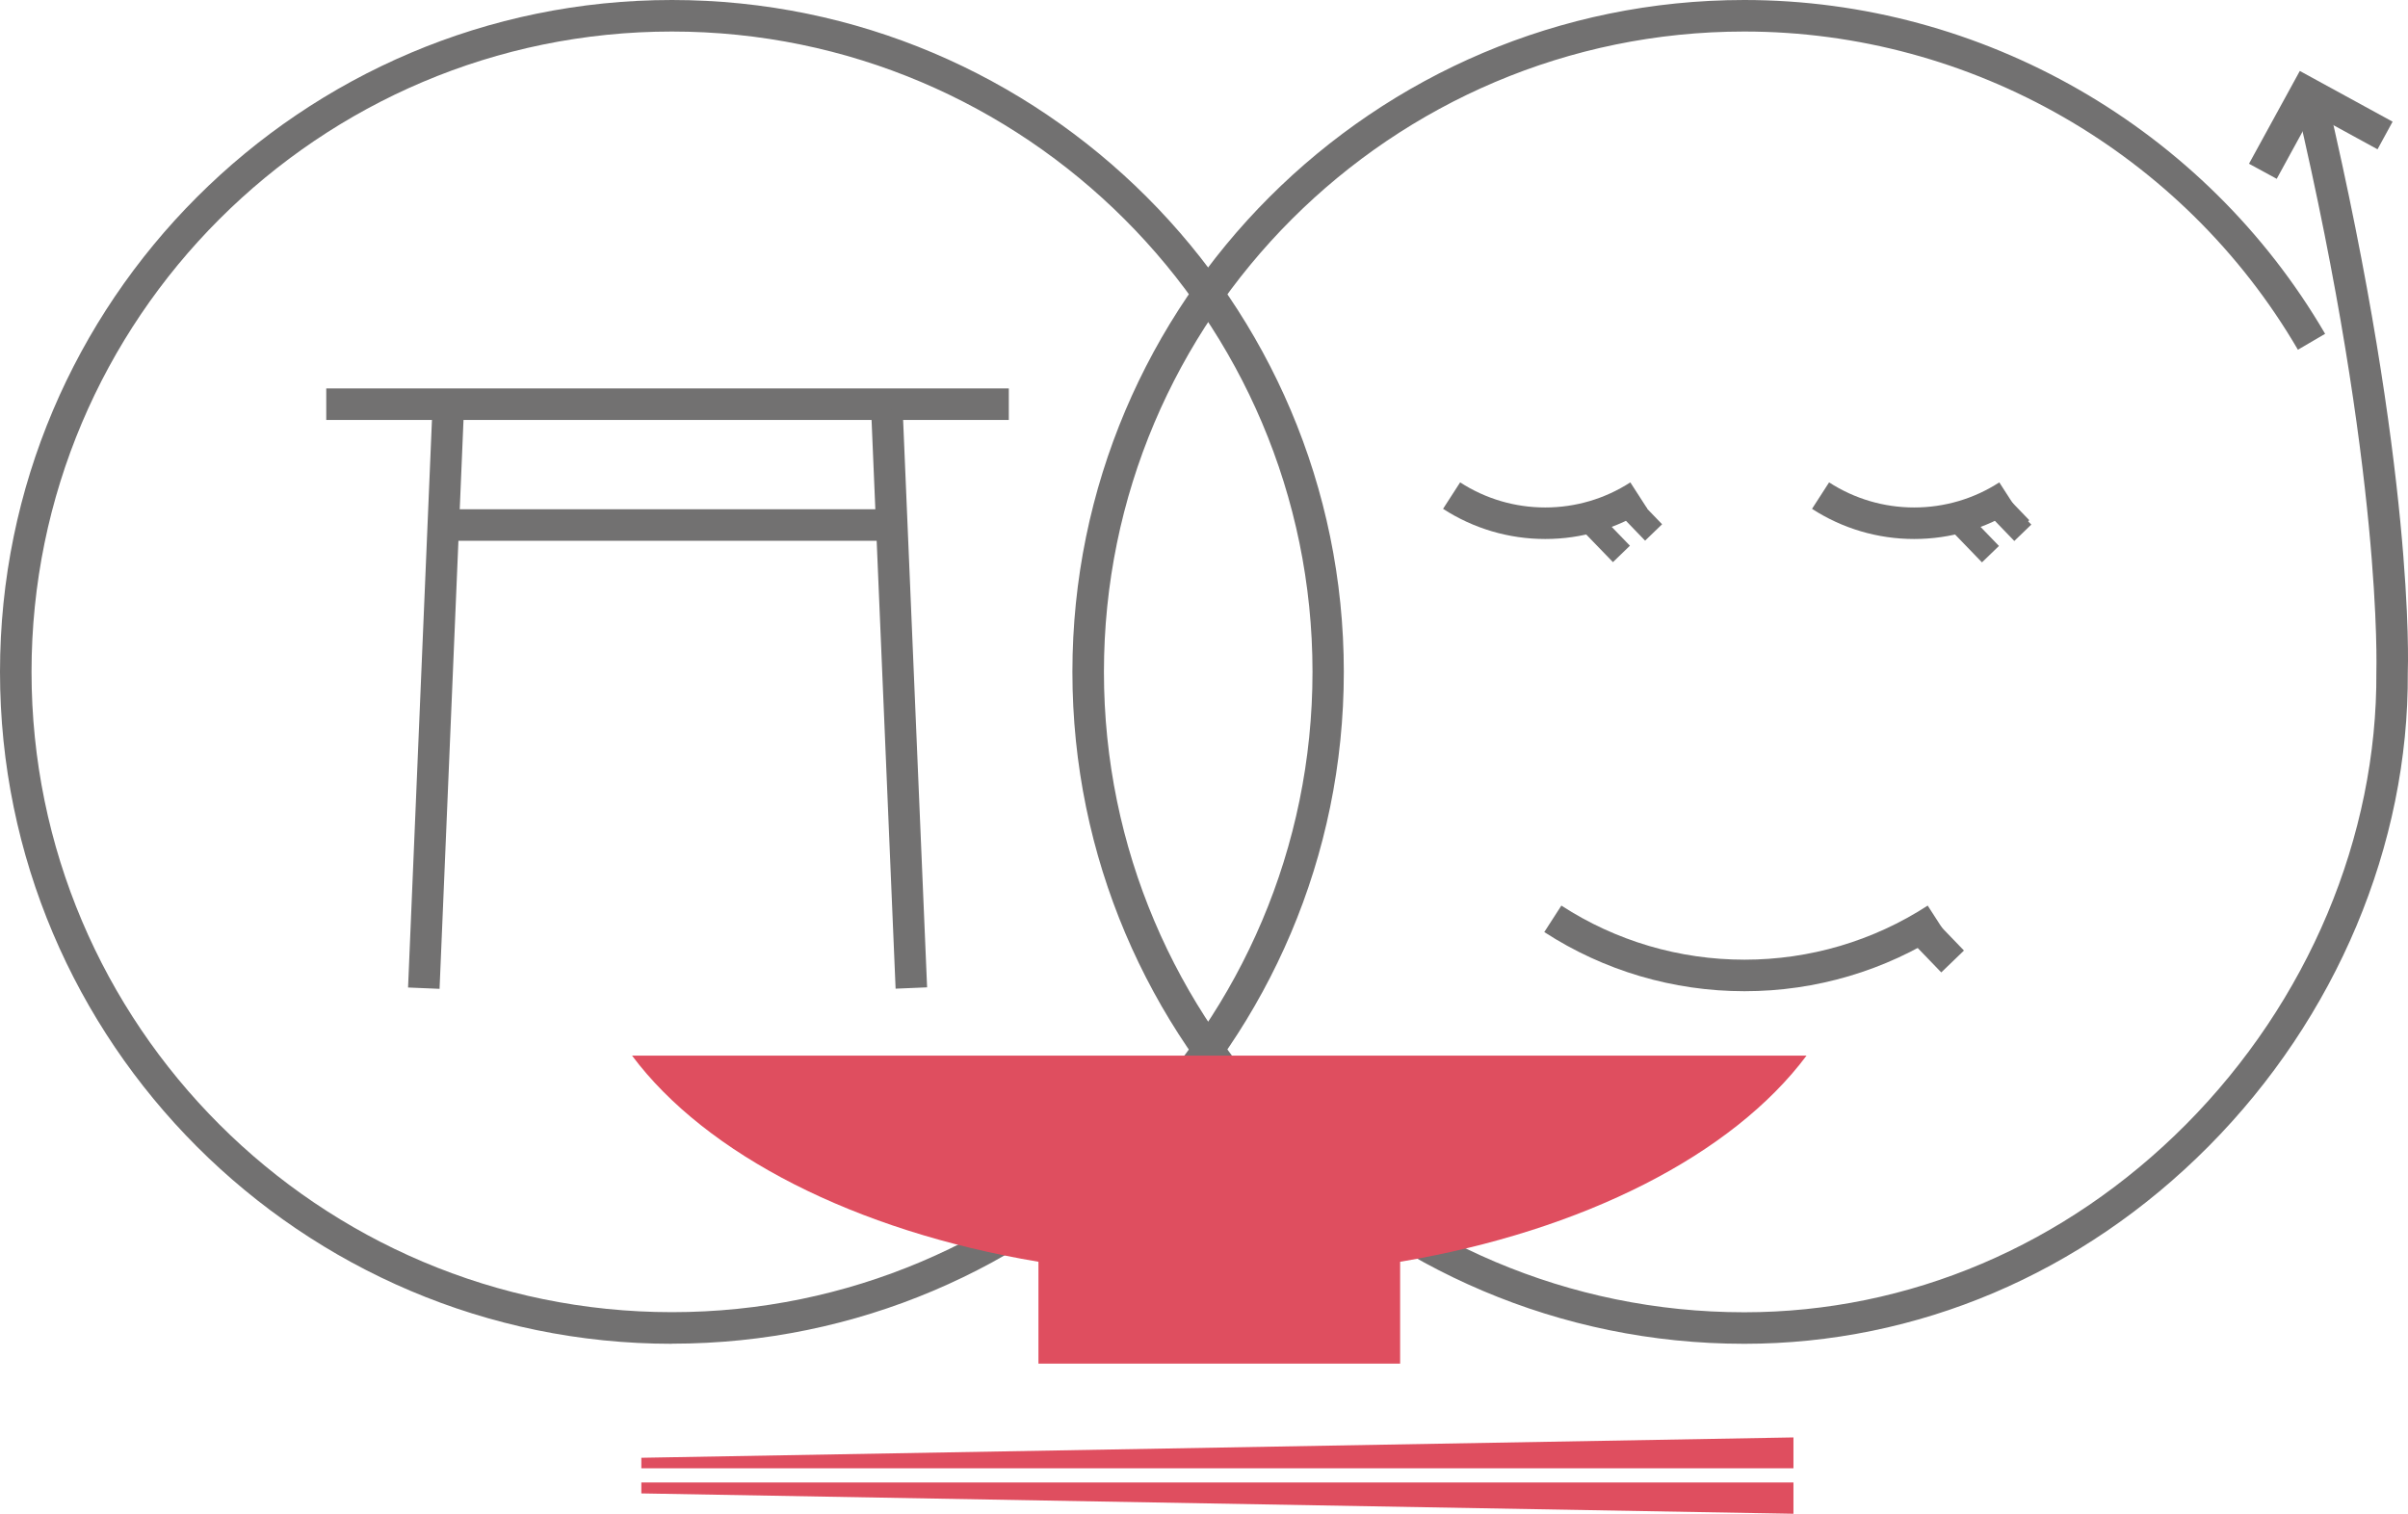
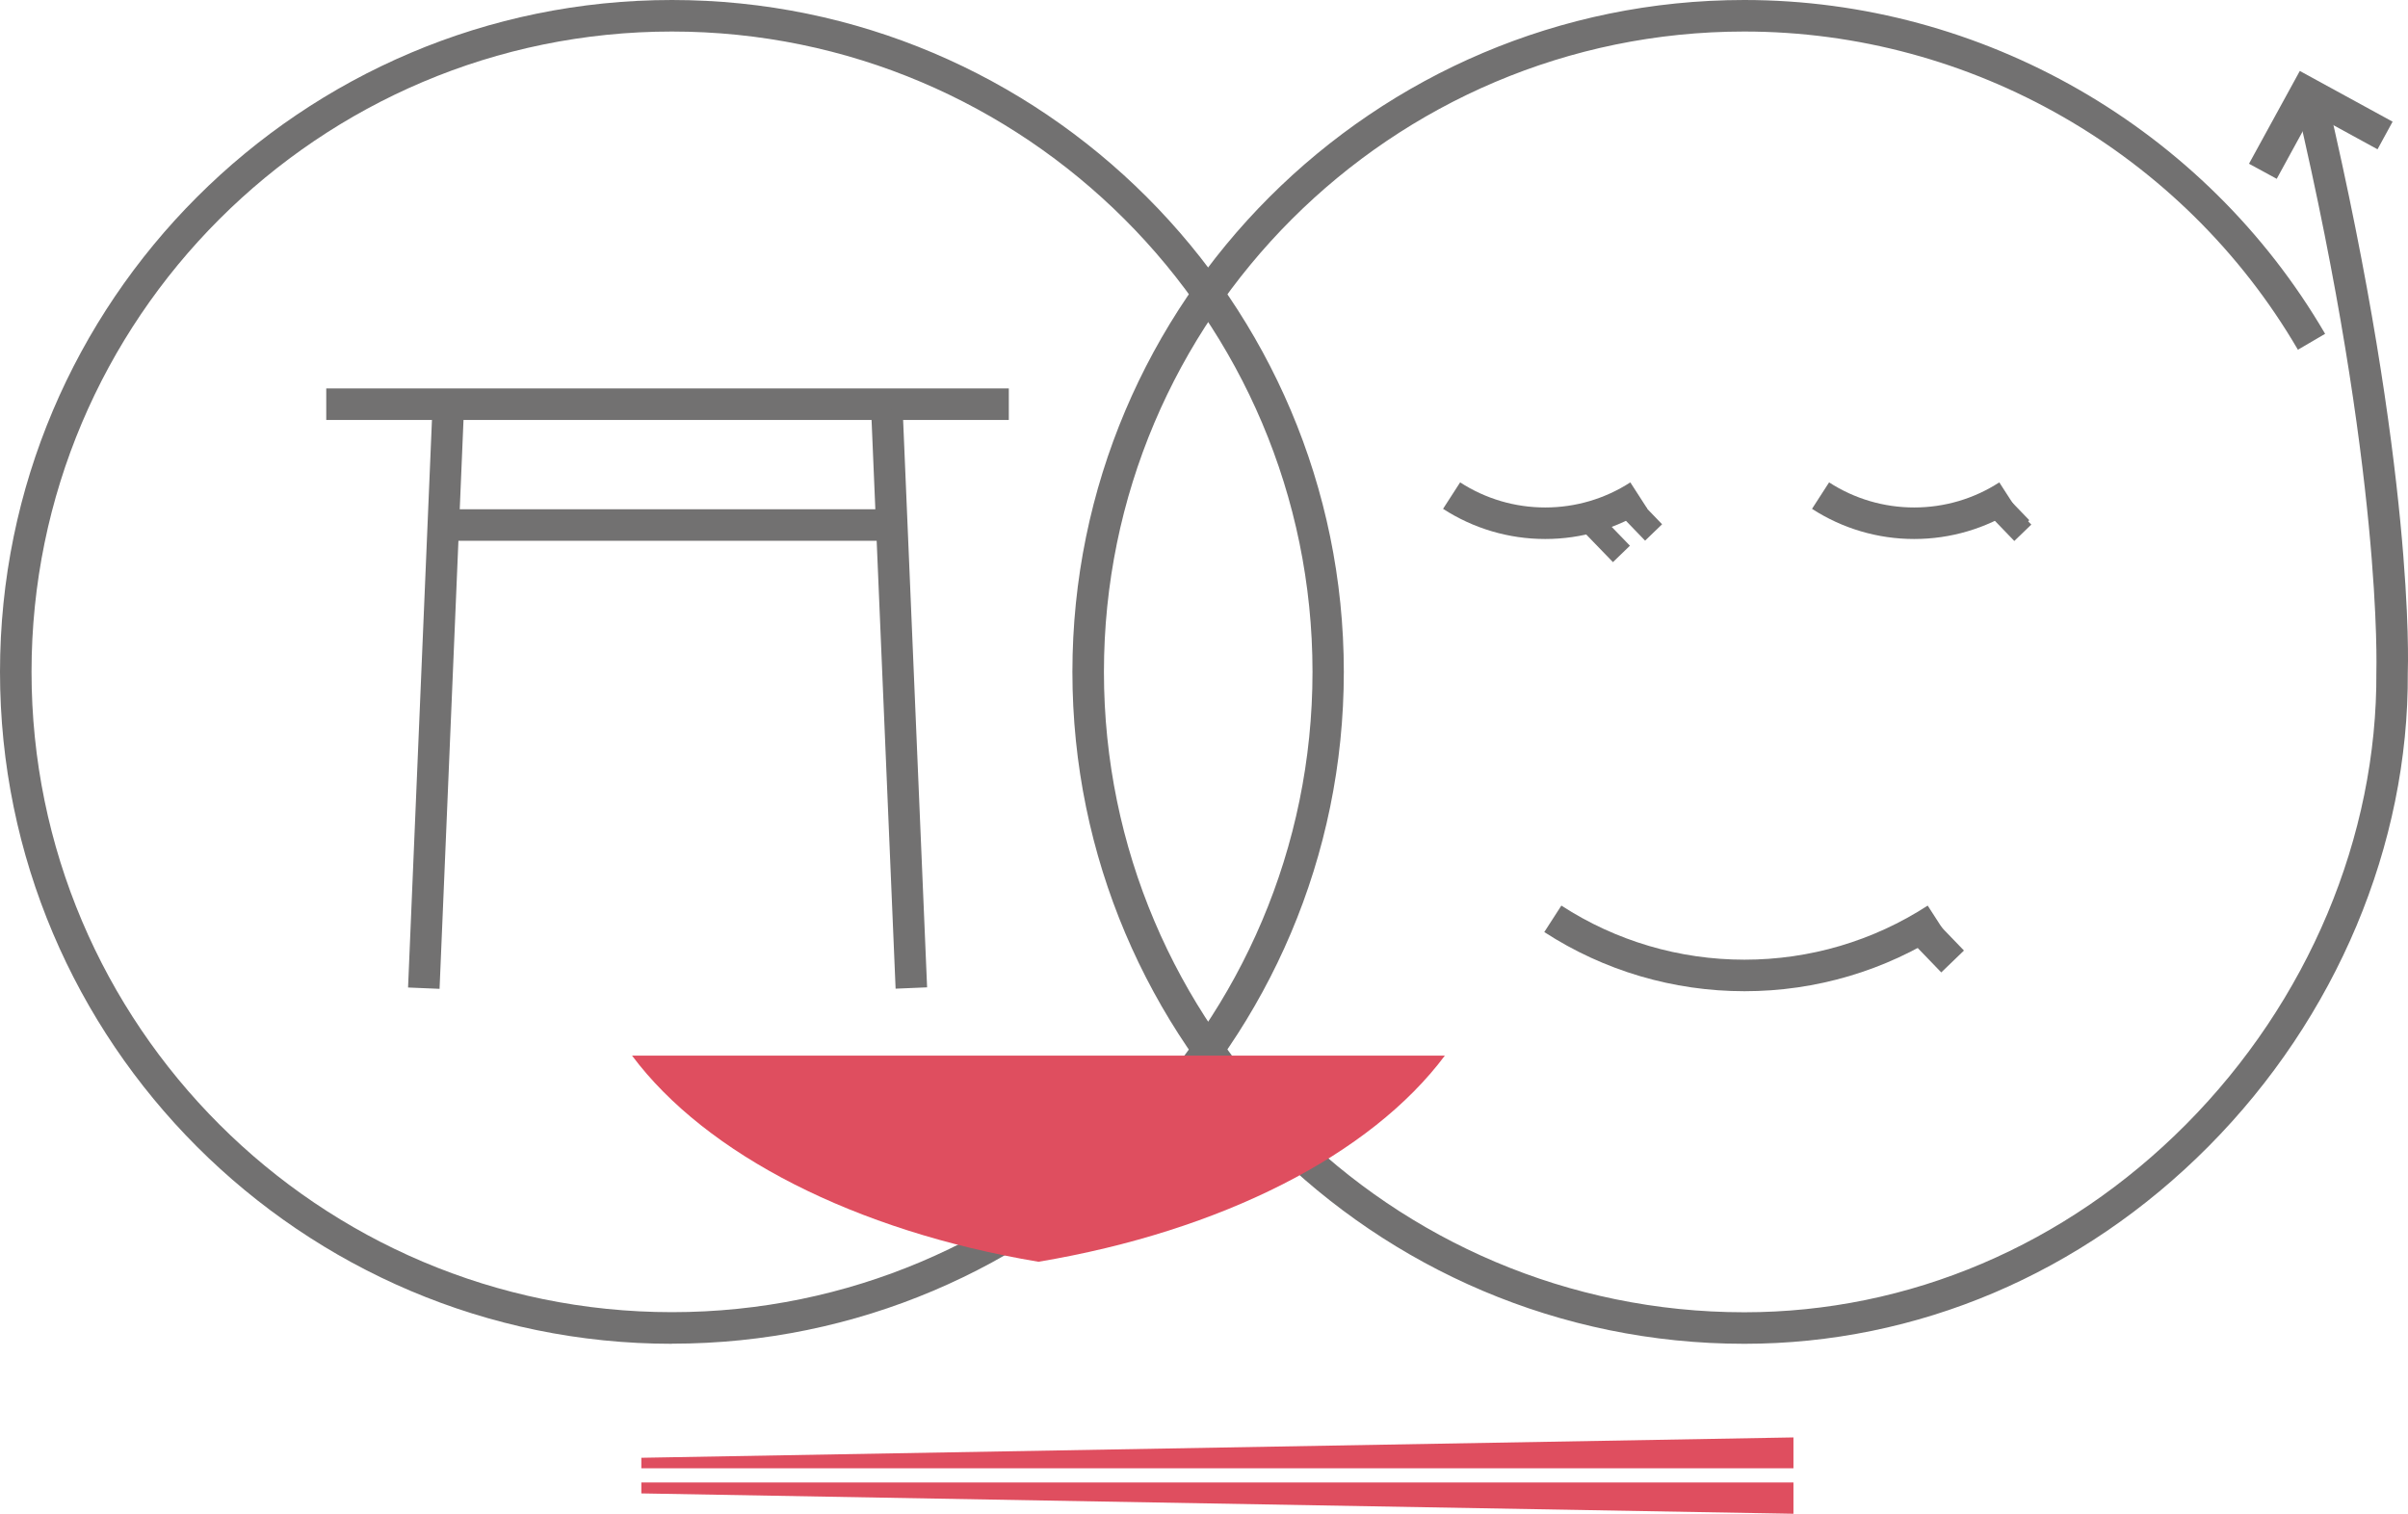
<svg xmlns="http://www.w3.org/2000/svg" id="_レイヤー_2" data-name="レイヤー 2" viewBox="0 0 228.36 143.57">
  <defs>
    <style>
      .cls-1 {
        fill: #727171;
      }

      .cls-2 {
        fill: none;
        stroke: #727171;
        stroke-miterlimit: 10;
        stroke-width: 1.65px;
      }

      .cls-3 {
        fill: #df4e5f;
      }
    </style>
  </defs>
  <g id="_イラスト" data-name="イラスト">
    <g>
      <g>
        <path class="cls-1" d="M63.72,127.45C28.59,127.45,0,98.86,0,63.72S28.59,0,63.72,0s63.72,28.59,63.72,63.72-28.59,63.72-63.72,63.72ZM63.72,2.99C30.23,2.99,2.99,30.23,2.99,63.72s27.25,60.73,60.74,60.73,60.74-27.25,60.74-60.73S97.21,2.99,63.72,2.99Z" />
        <path class="cls-1" d="M165.42,127.45c-35.14,0-63.72-28.59-63.72-63.72S130.28,0,165.42,0c22.58,0,43.69,12.13,55.08,31.66l-2.58,1.51c-10.86-18.62-30.98-30.18-52.5-30.18-33.49,0-60.73,27.25-60.73,60.74s27.25,60.73,60.73,60.73c15.6,0,30.48-6.33,41.9-17.83,11.56-11.64,18.14-27.28,18.04-42.9,0-.25.61-18.86-7.61-53.92l2.91-.68c8.32,35.52,7.71,53.88,7.68,54.65.11,16.34-6.78,32.75-18.91,44.96-11.99,12.07-27.62,18.71-44.02,18.71Z" />
        <rect class="cls-1" x="189.54" y="47.62" width="2.24" height="3.39" transform="translate(19.13 146.07) rotate(-43.93)" />
        <path class="cls-1" d="M181.53,51.12c-3.45,0-6.8-.99-9.69-2.86l1.62-2.51c2.41,1.56,5.2,2.38,8.07,2.38s5.66-.82,8.07-2.38l1.62,2.51c-2.89,1.87-6.24,2.86-9.69,2.86Z" />
-         <rect class="cls-1" x="186.34" y="49.33" width="2.24" height="3.73" transform="translate(17.09 144.67) rotate(-44.02)" />
        <rect class="cls-1" x="154.52" y="47.59" width="2.24" height="3.39" transform="translate(9.37 121.79) rotate(-43.94)" />
        <path class="cls-1" d="M146.54,51.12c-3.45,0-6.8-.99-9.69-2.86l1.62-2.51c2.41,1.56,5.2,2.38,8.07,2.38s5.66-.82,8.07-2.38l1.62,2.51c-2.89,1.87-6.24,2.86-9.69,2.86Z" />
        <rect class="cls-1" x="151.32" y="49.25" width="2.24" height="3.83" transform="translate(7.31 120.4) rotate(-44.06)" />
        <path class="cls-1" d="M165.44,94.01c-6.76,0-13.33-1.94-18.99-5.61l1.62-2.51c5.18,3.36,11.19,5.13,17.37,5.13s12.19-1.77,17.37-5.13l1.62,2.51c-5.67,3.67-12.23,5.61-18.99,5.61Z" />
        <rect class="cls-1" x="182.45" y="88.14" width="2.99" height="3.56" transform="translate(-10.91 152.8) rotate(-43.94)" />
        <g>
          <rect class="cls-1" x="30.94" y="36.84" width="64.73" height="2.99" />
          <rect class="cls-1" x="41.95" y="48.3" width="42.7" height="2.99" />
          <rect class="cls-1" x="13.92" y="64.83" width="54.84" height="2.99" transform="translate(-26.66 104.84) rotate(-87.59)" />
          <rect class="cls-1" x="83.77" y="38.9" width="2.99" height="54.84" transform="translate(-2.72 3.65) rotate(-2.42)" />
        </g>
        <polygon class="cls-1" points="215.91 16.96 213.28 15.53 218.1 6.73 226.9 11.54 225.47 14.16 219.29 10.78 215.91 16.96" />
      </g>
      <line class="cls-2" x1="189.49" y1="47.46" x2="191.85" y2="49.91" />
-       <path class="cls-3" d="M59.94,100.12c7.01,9.38,21.14,16.63,38.54,19.55v9.66h34.3v-9.66c17.4-2.92,31.53-10.17,38.54-19.55H59.94Z" />
+       <path class="cls-3" d="M59.94,100.12c7.01,9.38,21.14,16.63,38.54,19.55v9.66v-9.66c17.4-2.92,31.53-10.17,38.54-19.55H59.94Z" />
      <g>
        <polygon class="cls-3" points="60.82 140.6 60.82 141.64 170.08 143.57 170.08 140.6 60.82 140.6" />
        <polygon class="cls-3" points="170.08 139.26 170.08 136.33 60.82 138.26 60.82 139.26 170.08 139.26" />
      </g>
    </g>
  </g>
</svg>